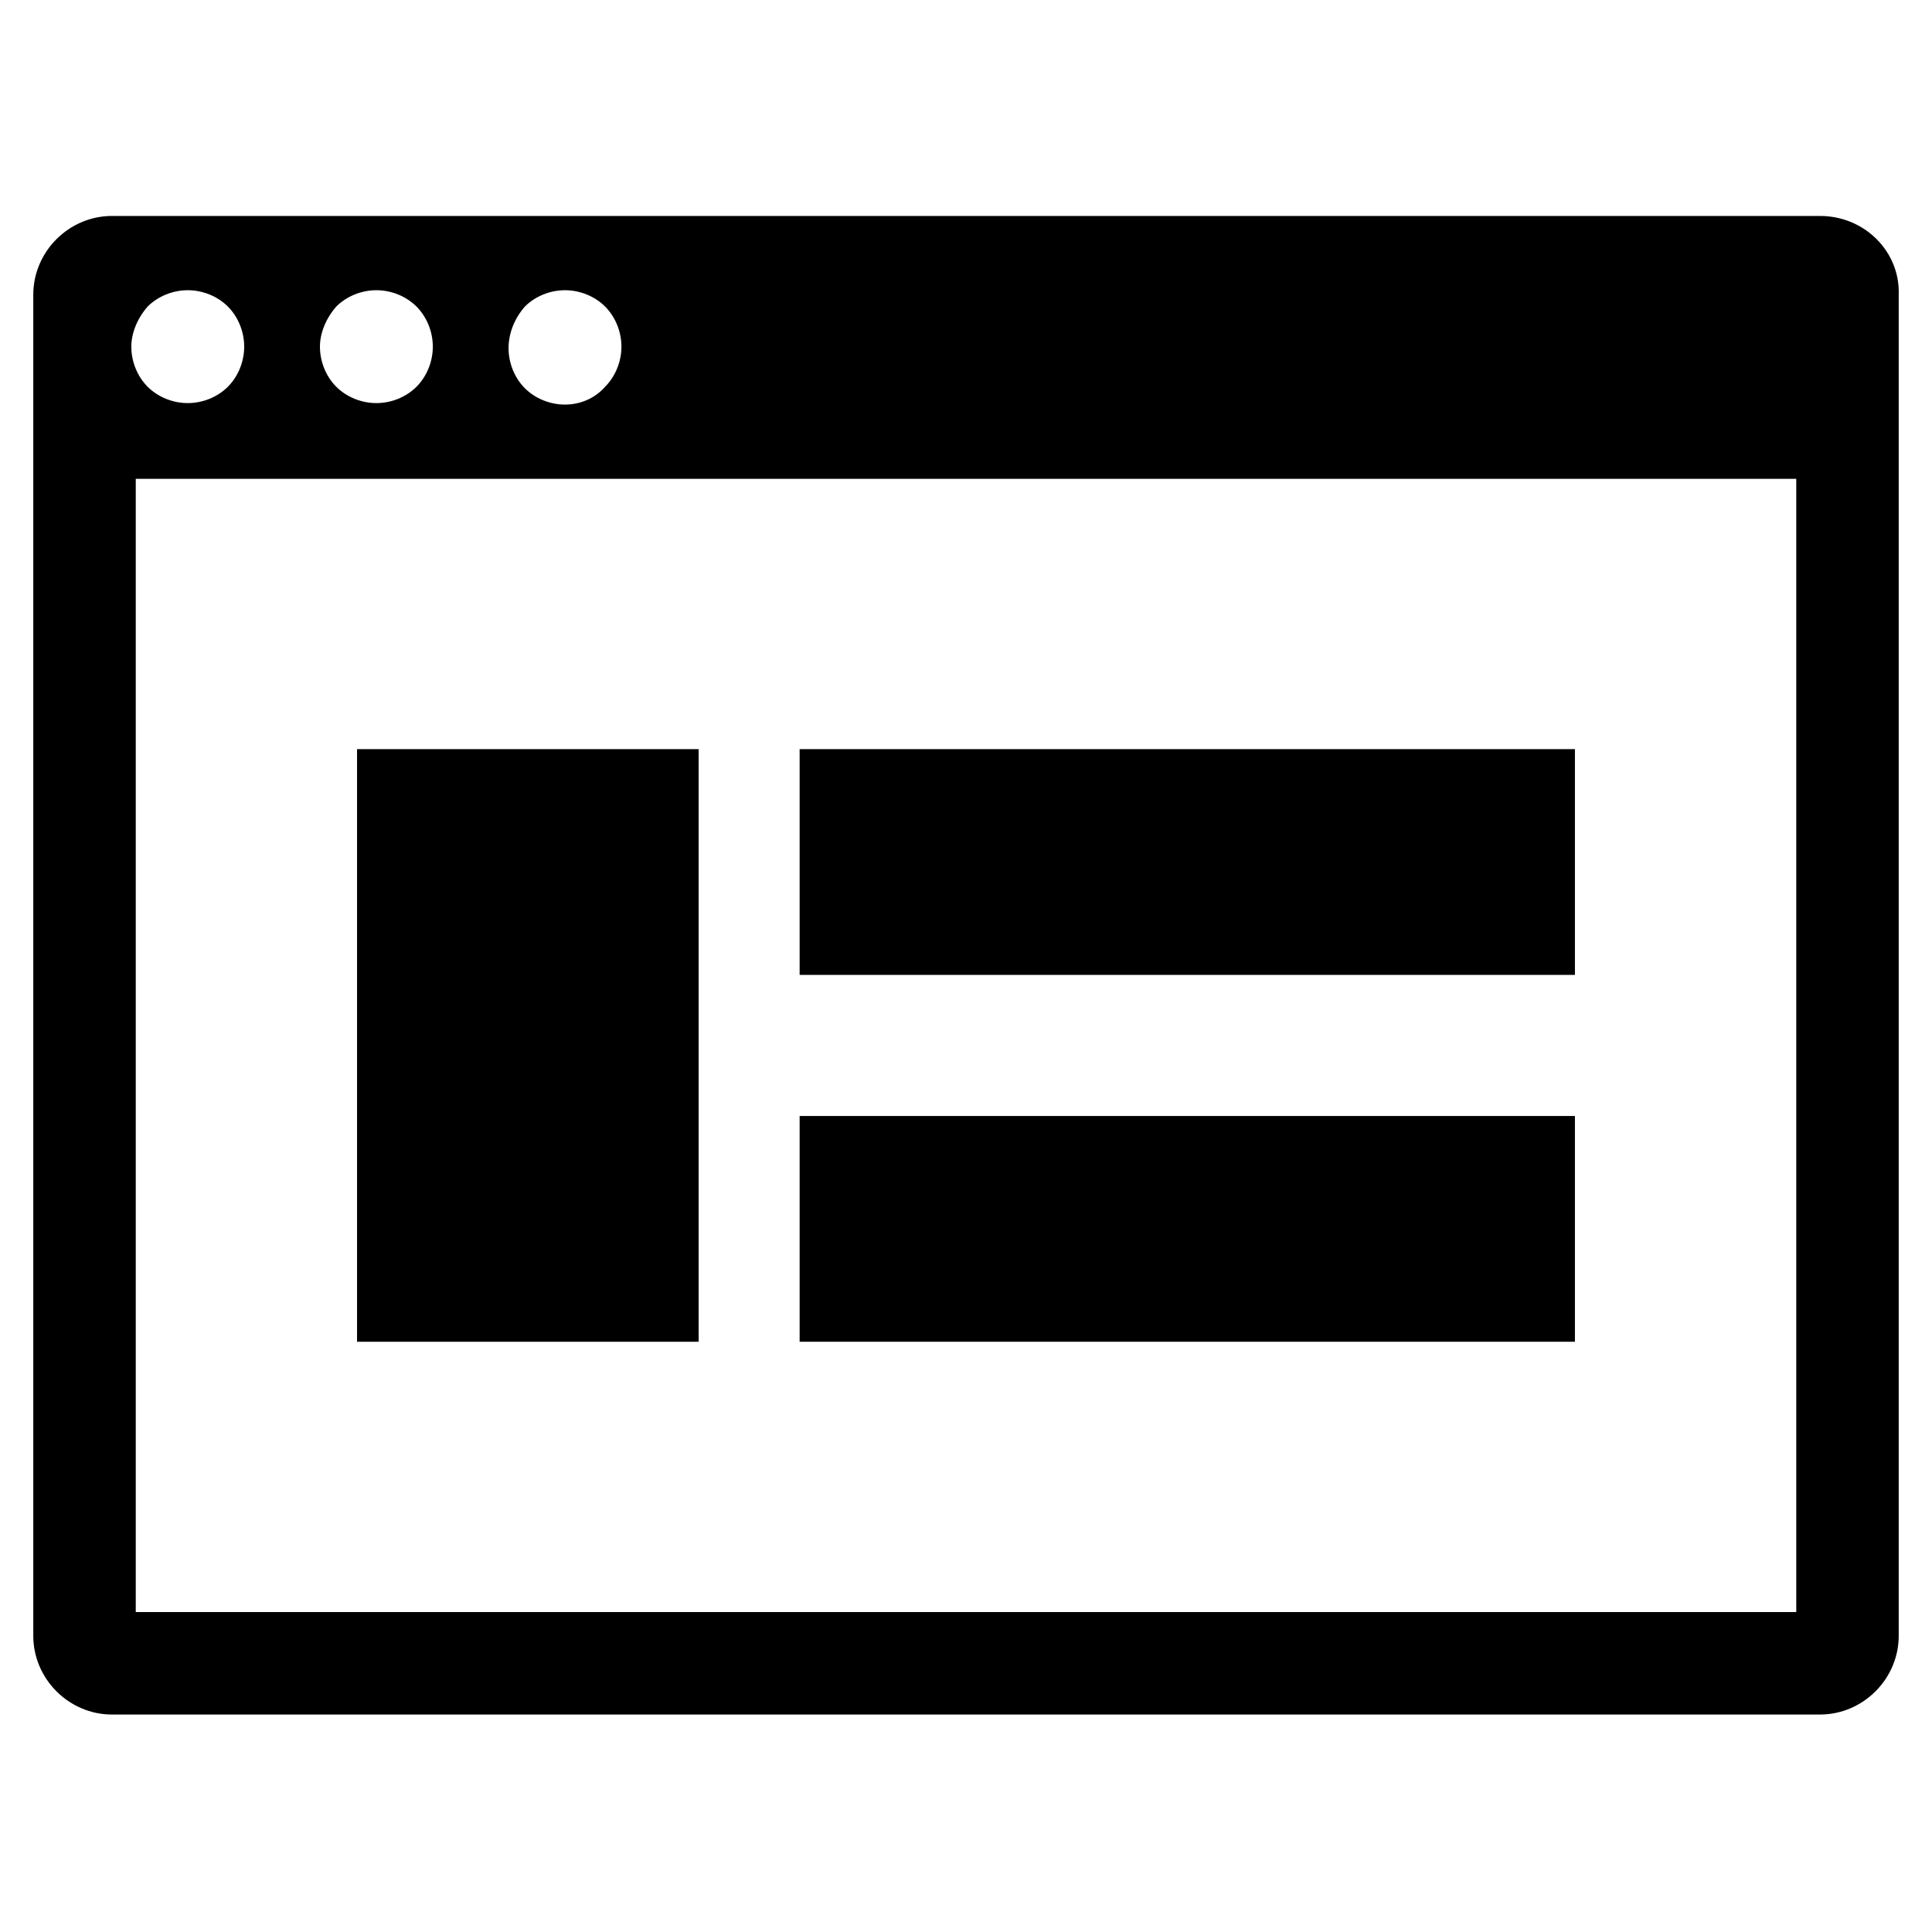
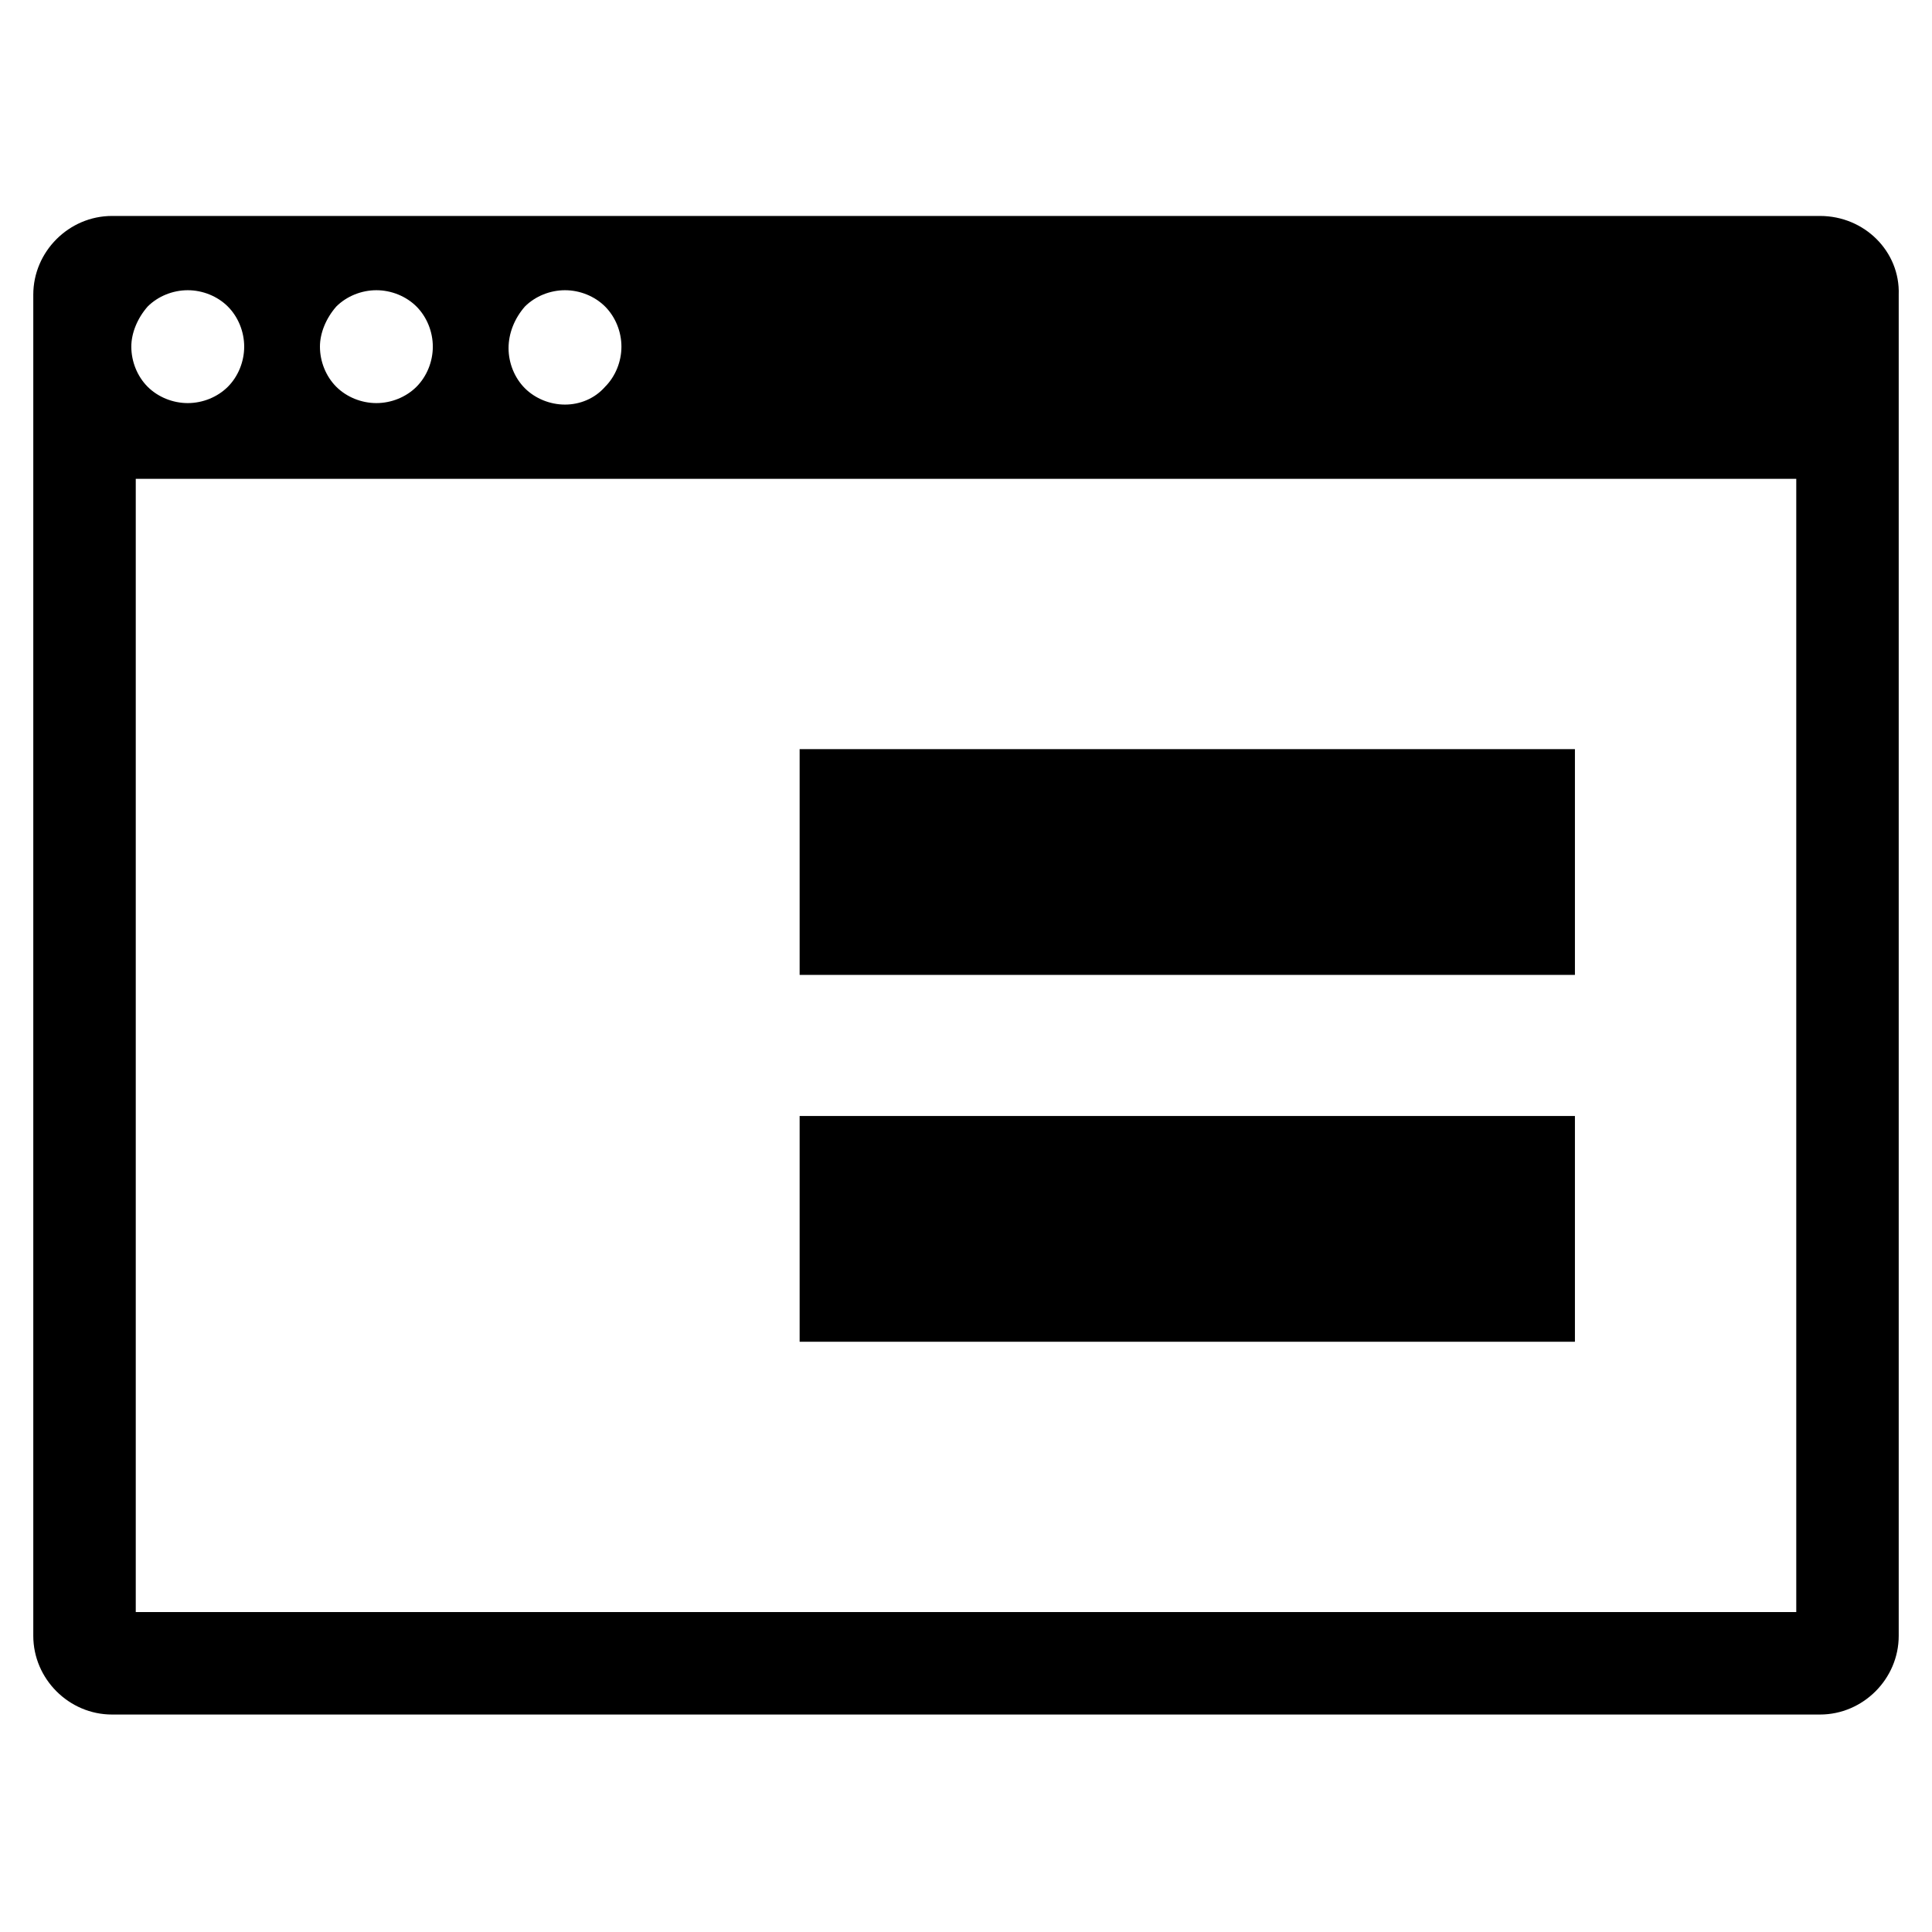
<svg xmlns="http://www.w3.org/2000/svg" fill="#000000" width="800px" height="800px" version="1.1" viewBox="144 144 512 512">
  <g>
-     <path d="m238.62 342.53h90.527v157.05h-90.527z" />
    <path d="m355.91 342.53h205.46v59.828h-205.46z" />
    <path d="m355.91 439.75h205.46v59.828h-205.46z" />
    <path d="m626.32 201.23h-452.64c-11.414 0-20.859 9.445-20.859 20.859v355.42c0 11.414 9.445 20.859 20.859 20.859h452.64c11.414 0 20.859-9.445 20.859-20.859v-355.42c0.395-11.414-9.051-20.859-20.859-20.859zm-343.22 24.008c2.754-2.754 6.691-4.328 10.629-4.328s7.871 1.574 10.629 4.328c2.754 2.754 4.328 6.691 4.328 10.629s-1.574 7.871-4.328 10.629c-2.758 3.148-6.691 4.723-10.629 4.723s-7.871-1.574-10.629-4.328c-2.754-2.754-4.328-6.691-4.328-10.629s1.574-7.875 4.328-11.023zm-49.984 0c2.754-2.754 6.691-4.328 10.629-4.328s7.871 1.574 10.629 4.328c2.754 2.754 4.328 6.691 4.328 10.629s-1.574 7.871-4.328 10.629c-2.754 2.754-6.691 4.328-10.629 4.328s-7.871-1.574-10.629-4.328c-2.754-2.754-4.328-6.691-4.328-10.629-0.004-3.543 1.57-7.481 4.328-10.629zm-49.988 0c2.754-2.754 6.691-4.328 10.629-4.328s7.871 1.574 10.629 4.328c2.754 2.754 4.328 6.691 4.328 10.629s-1.574 7.871-4.328 10.629c-2.754 2.754-6.691 4.328-10.629 4.328s-7.871-1.574-10.629-4.328c-2.754-2.754-4.328-6.691-4.328-10.629-0.004-3.543 1.57-7.481 4.328-10.629zm436.9 345.98h-440.05v-300.32h440.05z" />
  </g>
</svg>